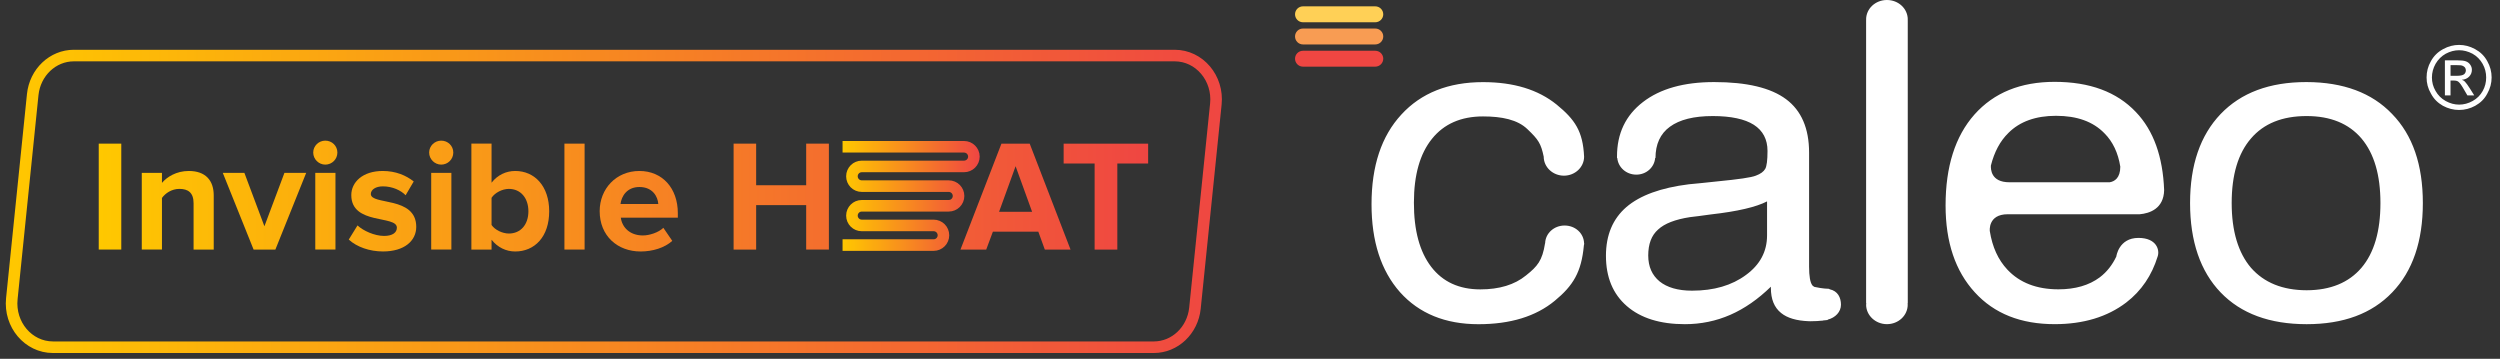
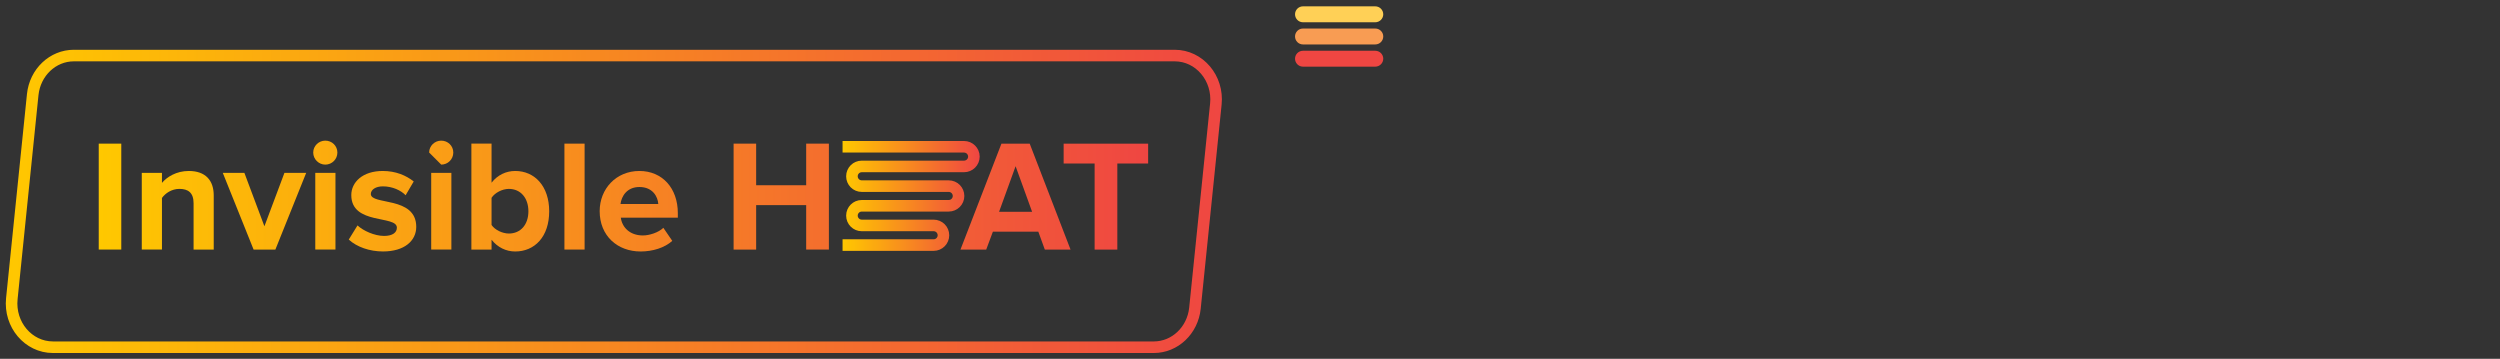
<svg xmlns="http://www.w3.org/2000/svg" width="216" height="31" viewBox="0 0 216 31" fill="none">
  <rect x="0" y="0" width="216" height="31" fill="#333333" stroke="none" />
  <path d="M119.513 3.15C119.513 3.532 119.203 3.84 118.823 3.84H112.578C112.196 3.84 111.891 3.53 111.891 3.15C111.891 2.772 112.198 2.465 112.578 2.465H118.823C119.203 2.465 119.513 2.772 119.513 3.15Z" fill="#F89C53" />
  <path d="M119.513 5.074C119.513 5.449 119.203 5.759 118.823 5.759H112.578C112.196 5.759 111.891 5.449 111.891 5.074C111.891 4.689 112.198 4.386 112.578 4.386H118.823C119.203 4.386 119.513 4.689 119.513 5.074Z" fill="#EF4642" />
  <path d="M119.513 1.238C119.513 1.613 119.203 1.924 118.823 1.924H112.578C112.196 1.924 111.891 1.613 111.891 1.238C111.891 0.856 112.196 0.548 112.578 0.548H118.823C119.203 0.548 119.513 0.856 119.513 1.238Z" fill="#FFD056" />
-   <path d="M136.876 21.012L136.866 21.031C136.866 21.043 136.876 21.043 136.876 21.057C136.876 21.122 136.847 21.151 136.847 21.204C136.636 23.512 135.926 24.671 134.332 25.987C132.699 27.336 130.501 28.011 127.736 28.011C124.87 28.011 122.607 27.081 120.962 25.246C119.313 23.38 118.5 20.85 118.5 17.643C118.5 14.339 119.354 11.766 121.075 9.9C122.787 8.034 125.142 7.096 128.133 7.096C130.788 7.096 132.892 7.743 134.491 9.034C136.075 10.33 136.765 11.338 136.866 13.538C136.866 14.437 136.09 15.178 135.123 15.178C134.161 15.178 133.377 14.437 133.377 13.538C133.137 12.393 132.918 12.064 131.975 11.165C131.124 10.338 129.763 10.059 128.133 10.059C126.233 10.059 124.757 10.705 123.723 11.994C122.686 13.278 122.162 15.113 122.162 17.501C122.157 19.915 122.66 21.75 123.656 23.053C124.651 24.352 126.07 25.003 127.9 25.003C129.542 25.003 130.86 24.604 131.843 23.801C132.834 23.01 133.255 22.529 133.493 21.016H133.5C133.526 20.155 134.269 19.485 135.181 19.485C136.102 19.485 136.84 20.155 136.864 21.016H136.876V21.012ZM213.403 7.651L213.773 8.241H213.182L212.908 7.772C212.696 7.392 212.528 7.161 212.408 7.065C212.316 6.99 212.177 6.959 212.006 6.959H211.725V8.241H211.239V5.211H212.278C212.629 5.211 212.891 5.24 213.047 5.297C213.201 5.353 213.333 5.446 213.427 5.588C213.528 5.728 213.571 5.874 213.571 6.033C213.571 6.259 213.492 6.454 213.336 6.615C213.177 6.781 212.97 6.87 212.703 6.894C212.814 6.93 212.9 6.981 212.965 7.05C213.078 7.166 213.225 7.373 213.403 7.651ZM212.896 6.416C212.994 6.336 213.047 6.221 213.052 6.074C213.047 5.985 213.028 5.915 212.975 5.834C212.925 5.769 212.85 5.718 212.768 5.685C212.677 5.639 212.521 5.629 212.28 5.629H211.727V6.548H212.316C212.6 6.545 212.787 6.5 212.896 6.416ZM163.029 0C162.04 0 161.232 0.745 161.232 1.683C161.232 1.695 161.24 1.719 161.24 1.734H161.232V26.218H161.257C161.254 26.256 161.232 26.294 161.232 26.319C161.232 27.249 162.043 28.007 163.029 28.007C164.027 28.007 164.827 27.254 164.827 26.319C164.827 26.292 164.811 26.256 164.811 26.218H164.832L164.83 1.734H164.818C164.825 1.719 164.832 1.695 164.832 1.683C164.827 0.745 164.027 0 163.029 0ZM214.899 5.283C215.154 5.728 215.276 6.204 215.276 6.694C215.276 7.18 215.151 7.647 214.904 8.082C214.663 8.548 214.317 8.883 213.86 9.14C213.422 9.38 212.949 9.501 212.465 9.501C211.98 9.501 211.515 9.38 211.066 9.14C210.621 8.885 210.277 8.548 210.032 8.082C209.774 7.647 209.657 7.18 209.657 6.694C209.657 6.204 209.774 5.728 210.032 5.283C210.279 4.833 210.633 4.487 211.087 4.242C211.537 3.996 211.992 3.881 212.465 3.881C212.939 3.881 213.393 3.996 213.845 4.242C214.298 4.487 214.651 4.826 214.899 5.283ZM214.805 6.694C214.805 6.283 214.709 5.889 214.497 5.514C214.286 5.143 213.995 4.848 213.624 4.641C213.244 4.441 212.864 4.34 212.468 4.34C212.071 4.34 211.691 4.441 211.313 4.641C210.943 4.848 210.652 5.141 210.433 5.514C210.224 5.889 210.118 6.286 210.118 6.694C210.118 7.101 210.217 7.486 210.431 7.856C210.638 8.226 210.931 8.517 211.309 8.729C211.679 8.933 212.066 9.039 212.47 9.039C212.874 9.039 213.268 8.933 213.641 8.724C214.011 8.52 214.302 8.229 214.509 7.858C214.714 7.488 214.805 7.101 214.805 6.694ZM171.919 19.968C172.14 21.348 172.638 22.442 173.438 23.296C174.499 24.428 175.973 24.998 177.851 24.998C179.291 24.998 180.489 24.657 181.422 23.96C182.04 23.491 182.506 22.885 182.848 22.168C182.848 22.168 183.047 20.555 184.762 20.555C186.337 20.555 186.62 21.61 186.418 22.168C185.921 23.774 185.031 25.123 183.701 26.141C182.071 27.381 180.008 28.007 177.524 28.007C174.602 28.007 172.303 27.098 170.627 25.261C168.939 23.421 168.098 20.925 168.098 17.751C168.098 14.399 168.925 11.778 170.594 9.893C172.277 8.007 174.58 7.072 177.524 7.072C180.546 7.072 182.888 7.938 184.536 9.674C186.082 11.285 186.873 13.564 186.981 16.424C186.952 18.025 185.733 18.436 184.875 18.511H173.467C171.736 18.513 171.919 19.968 171.919 19.968ZM173.609 15.748H182.275C182.694 15.683 183.194 15.38 183.194 14.401C183.006 13.211 182.547 12.237 181.818 11.511C180.837 10.503 179.452 10.006 177.639 10.006C175.898 10.006 174.52 10.494 173.532 11.48C172.811 12.182 172.311 13.124 172.015 14.296C171.998 14.584 171.993 15.748 173.609 15.748ZM206.675 9.845C208.459 11.674 209.334 14.242 209.334 17.544C209.334 20.846 208.459 23.421 206.687 25.263C204.929 27.098 202.474 28.009 199.295 28.009C196.111 28.009 193.627 27.1 191.867 25.27C190.11 23.443 189.222 20.848 189.222 17.544C189.222 14.255 190.102 11.698 191.862 9.852C193.625 8.012 196.085 7.091 199.257 7.091C199.271 7.091 199.283 7.091 199.295 7.091C202.464 7.101 204.929 8.017 206.675 9.845ZM205.67 17.544C205.67 15.127 205.129 13.266 204.032 11.963C202.938 10.679 201.356 10.027 199.295 10.027H199.293C197.191 10.027 195.59 10.672 194.486 11.963C193.373 13.247 192.817 15.106 192.817 17.544C192.817 19.965 193.38 21.839 194.486 23.137C195.616 24.421 197.213 25.073 199.293 25.078C201.354 25.073 202.936 24.419 204.03 23.137C205.129 21.841 205.67 19.968 205.67 17.544ZM159.059 26.326C159.059 26.951 158.571 27.451 157.912 27.617V27.648C157.912 27.648 157.743 27.663 157.525 27.687C157.486 27.687 157.452 27.713 157.424 27.713C157.424 27.713 157.409 27.706 157.407 27.706C157.137 27.737 156.82 27.752 156.541 27.752C156.531 27.752 156.531 27.752 156.527 27.752C156.527 27.752 156.527 27.752 156.51 27.752C156.442 27.752 156.358 27.764 156.303 27.752C156.291 27.752 156.281 27.752 156.269 27.752C155.228 27.713 154.42 27.478 153.886 27.042C153.29 26.561 153.004 25.847 153.004 24.878V24.77C151.903 25.847 150.729 26.662 149.503 27.199C148.274 27.737 146.959 28.009 145.571 28.009C143.433 28.009 141.757 27.485 140.56 26.446C139.348 25.395 138.754 23.945 138.754 22.098C138.754 20.302 139.348 18.905 140.519 17.89C141.7 16.878 143.506 16.221 145.925 15.921C146.528 15.866 147.365 15.784 148.413 15.668C150.202 15.493 151.306 15.339 151.708 15.175C152.117 15.024 152.379 14.827 152.516 14.589C152.646 14.36 152.713 13.846 152.713 13.038C152.713 12.045 152.316 11.285 151.527 10.78C150.751 10.287 149.56 10.027 147.983 10.027C146.343 10.027 145.117 10.338 144.285 10.946C143.448 11.547 143.034 12.47 143.034 13.653H143.005C142.938 14.457 142.243 15.089 141.378 15.089C140.505 15.089 139.807 14.457 139.733 13.653H139.709V13.514C139.709 11.535 140.452 9.972 141.947 8.82C143.436 7.668 145.482 7.091 148.103 7.091C150.907 7.091 152.987 7.579 154.319 8.572C155.635 9.554 156.305 11.09 156.305 13.184V23.029C156.305 23.871 156.399 24.414 156.589 24.654C156.628 24.712 156.707 24.744 156.765 24.787C156.873 24.818 157.553 24.95 157.989 24.95C158.034 24.95 158.046 24.97 158.087 24.994C158.777 25.143 159.059 25.698 159.059 26.326ZM152.674 17.4C151.737 17.886 150.118 18.268 147.829 18.525C147.021 18.633 146.418 18.722 146.011 18.761C144.737 18.958 143.809 19.316 143.256 19.836C142.688 20.336 142.407 21.084 142.407 22.07C142.409 23.043 142.739 23.777 143.39 24.316C144.035 24.835 144.972 25.114 146.187 25.114C148.084 25.114 149.633 24.659 150.849 23.758C152.064 22.873 152.674 21.733 152.674 20.336V17.4Z" fill="white" />
  <path d="M99.69 30H4.576C2.447 30 0.791 28.045 1.022 25.806L2.827 8.176C3.025 6.254 4.556 4.8 6.381 4.8H101.496C103.624 4.8 105.281 6.755 105.05 8.993L103.244 26.624C103.047 28.545 101.515 30 99.69 30Z" stroke="url(#paint0_linear_238_4749)" stroke-miterlimit="10" />
  <path d="M8.531 21.565V12.41H10.479V21.562H8.531V21.565Z" fill="url(#paint1_linear_238_4749)" />
  <path d="M16.725 21.565V17.556C16.725 16.638 16.244 16.32 15.503 16.32C14.818 16.32 14.282 16.705 13.993 17.102V21.562H12.25V14.935H13.993V15.801C14.419 15.293 15.229 14.772 16.311 14.772C17.766 14.772 18.466 15.594 18.466 16.885V21.565H16.725Z" fill="url(#paint2_linear_238_4749)" />
  <path d="M21.912 21.565L19.25 14.938H21.116L22.845 19.55L24.574 14.938H26.454L23.792 21.565H21.912Z" fill="url(#paint3_linear_238_4749)" />
  <path d="M27.062 13.18C27.062 12.603 27.543 12.151 28.106 12.151C28.683 12.151 29.15 12.603 29.15 13.18C29.15 13.757 28.683 14.223 28.106 14.223C27.541 14.223 27.062 13.755 27.062 13.18ZM27.24 21.565V14.935H28.984V21.562H27.24V21.565Z" fill="url(#paint4_linear_238_4749)" />
  <path d="M30.133 20.699L30.888 19.477C31.369 19.93 32.357 20.384 33.179 20.384C33.934 20.384 34.29 20.083 34.29 19.67C34.29 18.571 30.352 19.463 30.352 16.856C30.352 15.745 31.326 14.772 33.069 14.772C34.194 14.772 35.086 15.156 35.745 15.678L35.045 16.871C34.646 16.445 33.894 16.101 33.083 16.101C32.453 16.101 32.04 16.39 32.04 16.76C32.04 17.748 35.964 16.924 35.964 19.6C35.964 20.807 34.935 21.726 33.095 21.726C31.944 21.728 30.833 21.343 30.133 20.699Z" fill="url(#paint5_linear_238_4749)" />
-   <path d="M37.078 13.18C37.078 12.603 37.559 12.151 38.122 12.151C38.699 12.151 39.165 12.603 39.165 13.18C39.165 13.757 38.699 14.223 38.122 14.223C37.559 14.223 37.078 13.755 37.078 13.18ZM37.256 21.565V14.935H38.999V21.562H37.256V21.565Z" fill="url(#paint6_linear_238_4749)" />
+   <path d="M37.078 13.18C37.078 12.603 37.559 12.151 38.122 12.151C38.699 12.151 39.165 12.603 39.165 13.18C39.165 13.757 38.699 14.223 38.122 14.223ZM37.256 21.565V14.935H38.999V21.562H37.256V21.565Z" fill="url(#paint6_linear_238_4749)" />
  <path d="M40.727 21.565V12.41H42.47V15.786C42.992 15.113 43.732 14.772 44.514 14.772C46.202 14.772 47.45 16.089 47.45 18.256C47.45 20.466 46.187 21.728 44.514 21.728C43.718 21.728 42.992 21.372 42.47 20.713V21.565H40.727ZM43.966 20.177C44.98 20.177 45.654 19.408 45.654 18.256C45.654 17.104 44.98 16.32 43.966 16.32C43.403 16.32 42.758 16.65 42.47 17.09V19.437C42.756 19.862 43.403 20.177 43.966 20.177Z" fill="url(#paint7_linear_238_4749)" />
  <path d="M48.766 21.565V12.41H50.509V21.562H48.766V21.565Z" fill="url(#paint8_linear_238_4749)" />
  <path d="M51.812 18.244C51.812 16.323 53.226 14.772 55.244 14.772C57.221 14.772 58.565 16.253 58.565 18.422V18.807H53.638C53.748 19.643 54.419 20.343 55.544 20.343C56.107 20.343 56.889 20.095 57.314 19.684L58.084 20.81C57.425 21.413 56.381 21.728 55.352 21.728C53.337 21.728 51.812 20.37 51.812 18.244ZM55.244 16.157C54.159 16.157 53.693 16.967 53.611 17.626H56.877C56.836 16.994 56.396 16.157 55.244 16.157Z" fill="url(#paint9_linear_238_4749)" />
  <path d="M69.654 21.565V17.722H65.331V21.565H63.383V12.41H65.331V16.005H69.654V12.41H71.616V21.562H69.654V21.565Z" fill="url(#paint10_linear_238_4749)" />
  <path d="M90.273 21.565L89.71 20.014H85.786L85.209 21.565H82.984L86.524 12.413H88.967L92.495 21.565H90.273ZM87.748 14.361L86.32 18.299H89.174L87.748 14.361Z" fill="url(#paint11_linear_238_4749)" />
  <path d="M94.575 21.565V14.127H91.898V12.413H99.199V14.127H96.537V21.565H94.575Z" fill="url(#paint12_linear_238_4749)" />
  <path d="M72.797 21.175H80.665C81.134 21.175 81.514 20.795 81.514 20.326C81.514 19.857 81.134 19.477 80.665 19.477H74.456C73.987 19.477 73.607 19.098 73.607 18.629C73.607 18.16 73.987 17.78 74.456 17.78H81.971C82.439 17.78 82.819 17.4 82.819 16.931C82.819 16.462 82.439 16.082 81.971 16.082H74.456C73.987 16.082 73.607 15.702 73.607 15.233V15.229C73.607 14.76 73.987 14.38 74.456 14.38H83.293C83.762 14.38 84.144 14 84.144 13.531C84.144 13.062 83.764 12.682 83.293 12.682H72.797" stroke="url(#paint13_linear_238_4749)" stroke-miterlimit="10" />
  <defs>
    <linearGradient id="paint0_linear_238_4749" x1="0.318" y1="17.399" x2="105.754" y2="17.399" gradientUnits="userSpaceOnUse">
      <stop stop-color="#FFC800" />
      <stop offset="1" stop-color="#EF4642" />
    </linearGradient>
    <linearGradient id="paint1_linear_238_4749" x1="8.532" y1="16.987" x2="99.201" y2="16.987" gradientUnits="userSpaceOnUse">
      <stop stop-color="#FFC800" />
      <stop offset="1" stop-color="#EF4642" />
    </linearGradient>
    <linearGradient id="paint2_linear_238_4749" x1="8.533" y1="18.168" x2="99.202" y2="18.168" gradientUnits="userSpaceOnUse">
      <stop stop-color="#FFC800" />
      <stop offset="1" stop-color="#EF4642" />
    </linearGradient>
    <linearGradient id="paint3_linear_238_4749" x1="8.531" y1="18.25" x2="99.2" y2="18.25" gradientUnits="userSpaceOnUse">
      <stop stop-color="#FFC800" />
      <stop offset="1" stop-color="#EF4642" />
    </linearGradient>
    <linearGradient id="paint4_linear_238_4749" x1="8.536" y1="16.857" x2="99.205" y2="16.857" gradientUnits="userSpaceOnUse">
      <stop stop-color="#FFC800" />
      <stop offset="1" stop-color="#EF4642" />
    </linearGradient>
    <linearGradient id="paint5_linear_238_4749" x1="8.533" y1="18.25" x2="99.202" y2="18.25" gradientUnits="userSpaceOnUse">
      <stop stop-color="#FFC800" />
      <stop offset="1" stop-color="#EF4642" />
    </linearGradient>
    <linearGradient id="paint6_linear_238_4749" x1="8.534" y1="16.857" x2="99.203" y2="16.857" gradientUnits="userSpaceOnUse">
      <stop stop-color="#FFC800" />
      <stop offset="1" stop-color="#EF4642" />
    </linearGradient>
    <linearGradient id="paint7_linear_238_4749" x1="8.532" y1="17.07" x2="99.201" y2="17.07" gradientUnits="userSpaceOnUse">
      <stop stop-color="#FFC800" />
      <stop offset="1" stop-color="#EF4642" />
    </linearGradient>
    <linearGradient id="paint8_linear_238_4749" x1="8.53" y1="16.987" x2="99.199" y2="16.987" gradientUnits="userSpaceOnUse">
      <stop stop-color="#FFC800" />
      <stop offset="1" stop-color="#EF4642" />
    </linearGradient>
    <linearGradient id="paint9_linear_238_4749" x1="8.53" y1="18.25" x2="99.199" y2="18.25" gradientUnits="userSpaceOnUse">
      <stop stop-color="#FFC800" />
      <stop offset="1" stop-color="#EF4642" />
    </linearGradient>
    <linearGradient id="paint10_linear_238_4749" x1="8.532" y1="16.987" x2="99.201" y2="16.987" gradientUnits="userSpaceOnUse">
      <stop stop-color="#FFC800" />
      <stop offset="1" stop-color="#EF4642" />
    </linearGradient>
    <linearGradient id="paint11_linear_238_4749" x1="8.538" y1="16.987" x2="99.207" y2="16.987" gradientUnits="userSpaceOnUse">
      <stop stop-color="#FFC800" />
      <stop offset="1" stop-color="#EF4642" />
    </linearGradient>
    <linearGradient id="paint12_linear_238_4749" x1="8.531" y1="16.987" x2="99.2" y2="16.987" gradientUnits="userSpaceOnUse">
      <stop stop-color="#FFC800" />
      <stop offset="1" stop-color="#EF4642" />
    </linearGradient>
    <linearGradient id="paint13_linear_238_4749" x1="72.796" y1="16.922" x2="84.55" y2="16.922" gradientUnits="userSpaceOnUse">
      <stop stop-color="#FFC800" />
      <stop offset="1" stop-color="#EF4642" />
    </linearGradient>
  </defs>
</svg>